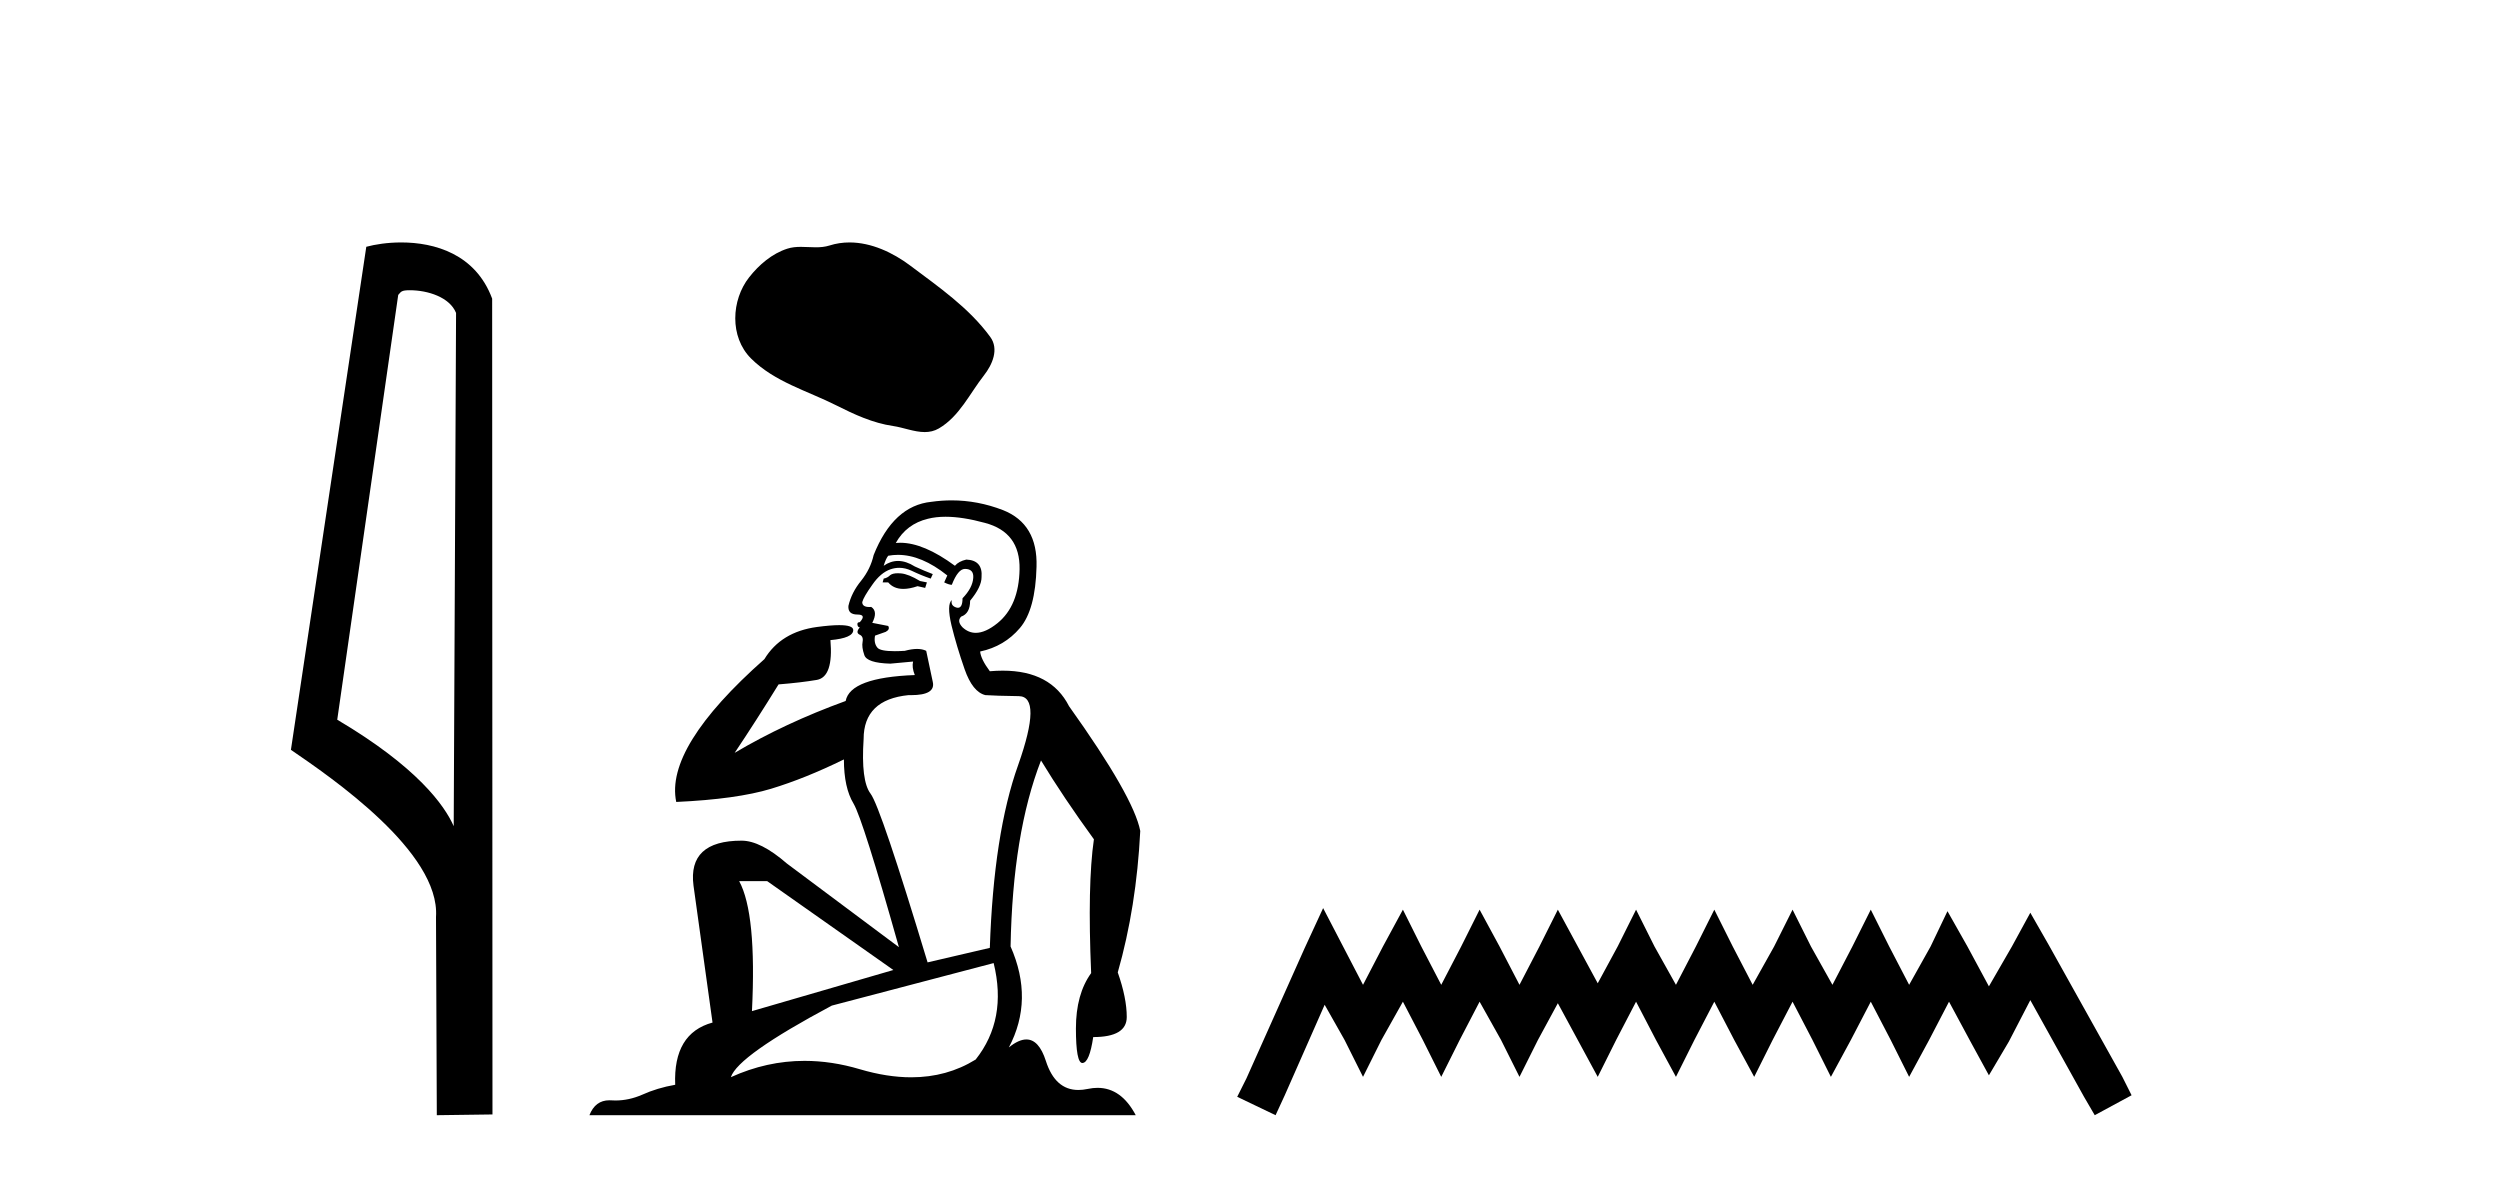
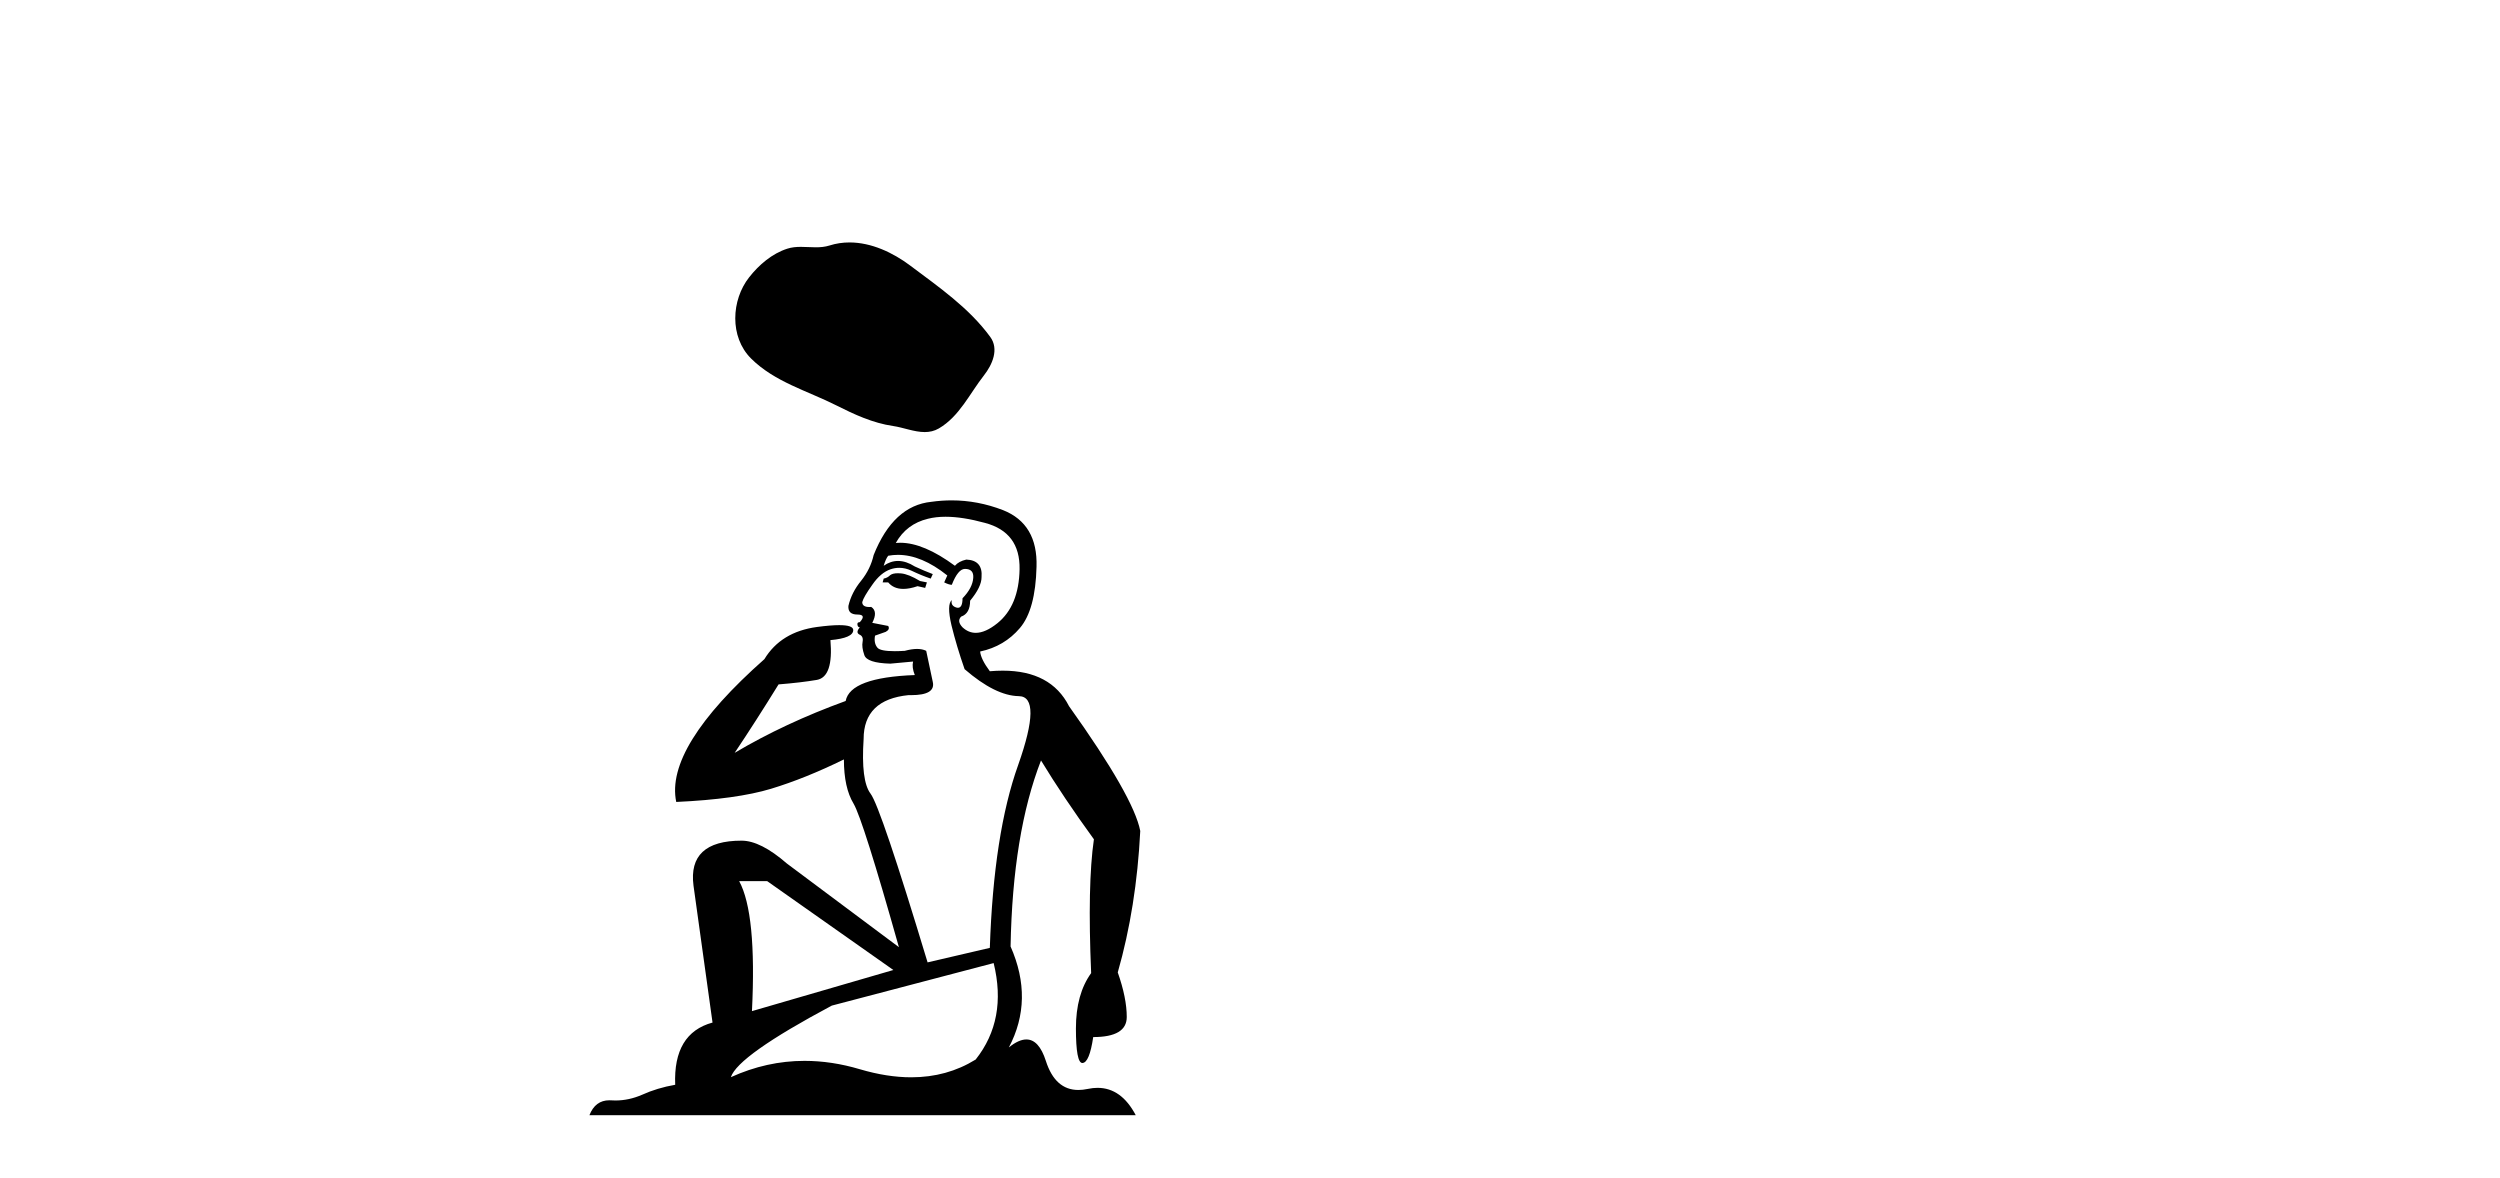
<svg xmlns="http://www.w3.org/2000/svg" width="87.0" height="41.0">
-   <path d="M 14.259 10.1 C 14.884 10.1 15.648 10.34 15.871 10.89 L 15.789 28.751 L 15.789 28.751 C 15.473 28.034 14.531 26.699 11.736 25.046 L 13.858 10.263 C 13.958 10.157 13.955 10.1 14.259 10.1 ZM 15.789 28.751 L 15.789 28.751 C 15.789 28.751 15.789 28.751 15.789 28.751 L 15.789 28.751 L 15.789 28.751 ZM 13.962 8.437 C 13.484 8.437 13.053 8.505 12.747 8.588 L 10.124 26.094 C 11.512 27.044 15.325 29.648 15.173 31.91 L 15.201 38.809 L 17.138 38.783 L 17.127 10.393 C 16.551 8.837 15.12 8.437 13.962 8.437 Z" style="fill:#000000;stroke:none" />
  <path d="M 29.563 8.437 C 29.33 8.437 29.096 8.47 28.865 8.544 C 28.71 8.593 28.55 8.606 28.389 8.606 C 28.217 8.606 28.043 8.591 27.872 8.591 C 27.711 8.591 27.552 8.604 27.398 8.654 C 26.869 8.824 26.414 9.213 26.072 9.648 C 25.447 10.44 25.384 11.724 26.135 12.474 C 26.955 13.292 28.098 13.6 29.103 14.107 C 29.731 14.424 30.377 14.723 31.079 14.825 C 31.437 14.877 31.815 15.036 32.18 15.036 C 32.349 15.036 32.514 15.002 32.673 14.909 C 33.387 14.492 33.744 13.698 34.238 13.068 C 34.537 12.687 34.771 12.149 34.461 11.725 C 33.722 10.714 32.669 9.987 31.674 9.241 C 31.07 8.788 30.321 8.437 29.563 8.437 Z" style="fill:#000000;stroke:none" />
-   <path d="M 31.244 19.949 Q 31.065 19.949 30.981 20.014 Q 30.885 20.111 30.752 20.135 L 30.716 20.267 L 30.909 20.267 Q 31.099 20.494 31.436 20.494 Q 31.653 20.494 31.931 20.399 L 32.196 20.459 L 32.256 20.267 L 32.016 20.219 Q 31.619 19.978 31.354 19.954 Q 31.295 19.949 31.244 19.949 ZM 32.906 17.983 Q 33.497 17.983 34.278 18.197 Q 35.505 18.522 35.481 19.81 Q 35.457 21.085 34.711 21.687 Q 34.293 22.023 33.957 22.023 Q 33.703 22.023 33.496 21.831 Q 33.291 21.615 33.448 21.458 Q 33.76 21.35 33.76 20.905 Q 34.158 20.423 34.158 20.086 Q 34.206 19.497 33.628 19.473 Q 33.363 19.533 33.231 19.689 Q 32.144 18.888 31.328 18.888 Q 31.249 18.888 31.173 18.895 L 31.173 18.895 Q 31.546 18.233 32.292 18.053 Q 32.568 17.983 32.906 17.983 ZM 31.248 19.309 Q 32.07 19.309 32.966 20.026 L 32.858 20.267 Q 33.026 20.351 33.123 20.351 Q 33.339 19.798 33.58 19.798 Q 33.893 19.798 33.869 20.111 Q 33.845 20.459 33.496 20.82 Q 33.496 21.151 33.335 21.151 Q 33.315 21.151 33.291 21.145 Q 33.075 21.085 33.123 20.881 L 33.123 20.881 Q 32.942 21.037 33.111 21.759 Q 33.291 22.493 33.568 23.287 Q 33.845 24.081 34.29 24.19 Q 34.639 24.214 35.457 24.226 Q 36.275 24.238 35.433 26.62 Q 34.579 29.003 34.446 32.986 L 32.28 33.491 Q 30.644 28.076 30.295 27.619 Q 29.958 27.174 30.054 25.718 Q 30.054 24.346 31.619 24.19 Q 31.664 24.191 31.707 24.191 Q 32.564 24.191 32.461 23.732 Q 32.365 23.263 32.232 22.649 Q 32.1 22.583 31.913 22.583 Q 31.727 22.583 31.486 22.649 Q 31.294 22.661 31.139 22.661 Q 30.637 22.661 30.536 22.541 Q 30.403 22.385 30.451 22.12 L 30.824 21.988 Q 30.981 21.903 30.909 21.783 L 30.355 21.675 Q 30.56 21.278 30.319 21.121 Q 30.284 21.124 30.253 21.124 Q 30.006 21.124 30.006 20.953 Q 30.054 20.772 30.355 20.351 Q 30.644 19.93 30.993 19.81 Q 31.143 19.76 31.294 19.76 Q 31.504 19.76 31.715 19.858 Q 32.064 20.026 32.389 20.135 L 32.461 19.978 Q 32.172 19.87 31.835 19.713 Q 31.531 19.521 31.252 19.521 Q 30.991 19.521 30.752 19.689 Q 30.824 19.449 30.909 19.34 Q 31.077 19.309 31.248 19.309 ZM 26.697 30.663 L 31.089 33.756 L 26.168 35.187 Q 26.336 31.794 25.723 30.663 ZM 34.579 33.515 Q 35.06 35.476 33.953 36.872 Q 32.954 37.49 31.711 37.49 Q 30.872 37.49 29.922 37.209 Q 28.943 36.918 27.999 36.918 Q 26.682 36.918 25.434 37.486 Q 25.674 36.74 28.947 34.995 L 34.579 33.515 ZM 33.117 17.413 Q 32.767 17.413 32.413 17.463 Q 31.089 17.596 30.403 19.316 Q 30.295 19.798 29.97 20.207 Q 29.633 20.616 29.525 21.085 Q 29.501 21.386 29.838 21.386 Q 30.163 21.386 29.922 21.651 Q 29.826 21.651 29.838 21.735 Q 29.85 21.831 29.922 21.831 Q 29.766 22.012 29.91 22.084 Q 30.054 22.144 30.018 22.337 Q 29.982 22.517 30.078 22.794 Q 30.163 23.071 30.981 23.095 L 31.775 23.022 L 31.775 23.022 Q 31.727 23.227 31.835 23.492 Q 29.585 23.576 29.429 24.394 Q 27.311 25.164 25.566 26.199 Q 26.3 25.104 27.094 23.817 Q 27.864 23.756 28.43 23.66 Q 29.008 23.552 28.899 22.276 Q 29.693 22.204 29.693 21.927 Q 29.693 21.755 29.205 21.755 Q 28.908 21.755 28.43 21.819 Q 27.179 21.988 26.601 22.938 Q 23.136 26.007 23.533 27.908 Q 25.638 27.811 26.83 27.45 Q 28.021 27.089 29.368 26.428 Q 29.368 27.414 29.705 27.968 Q 30.03 28.521 31.282 32.961 L 27.383 30.05 Q 26.469 29.255 25.807 29.255 Q 23.93 29.255 24.134 30.82 L 24.796 35.585 Q 23.424 35.958 23.497 37.75 Q 22.871 37.859 22.341 38.099 Q 21.884 38.297 21.418 38.297 Q 21.344 38.297 21.27 38.292 Q 21.237 38.29 21.205 38.29 Q 20.716 38.29 20.512 38.809 L 39.524 38.809 Q 39.023 37.857 38.195 37.857 Q 38.03 37.857 37.852 37.895 Q 37.681 37.931 37.527 37.931 Q 36.719 37.931 36.396 36.92 Q 36.156 36.173 35.718 36.173 Q 35.45 36.173 35.108 36.451 Q 35.986 34.79 35.168 32.937 Q 35.24 29.003 36.227 26.464 Q 37.009 27.751 38.068 29.207 Q 37.84 30.771 37.972 33.864 Q 37.442 34.598 37.442 35.789 Q 37.442 36.993 37.667 36.993 Q 37.669 36.993 37.671 36.992 Q 37.912 36.98 38.044 36.09 Q 39.211 36.09 39.211 35.392 Q 39.211 34.73 38.898 33.84 Q 39.548 31.566 39.681 28.918 Q 39.452 27.727 37.202 24.575 Q 36.573 23.339 34.897 23.339 Q 34.681 23.339 34.446 23.359 Q 34.133 22.938 34.109 22.673 Q 34.952 22.493 35.493 21.855 Q 36.035 21.218 36.071 19.725 Q 36.119 18.233 34.904 17.752 Q 34.026 17.413 33.117 17.413 Z" style="fill:#000000;stroke:none" />
-   <path d="M 46.045 31.602 L 45.404 32.99 L 43.376 37.528 L 43.055 38.169 L 44.39 38.809 L 44.71 38.115 L 46.098 34.966 L 46.792 36.193 L 47.433 37.475 L 48.073 36.193 L 48.821 34.859 L 49.515 36.193 L 50.155 37.475 L 50.796 36.193 L 51.49 34.859 L 52.237 36.193 L 52.878 37.475 L 53.519 36.193 L 54.213 34.912 L 54.907 36.193 L 55.601 37.475 L 56.241 36.193 L 56.935 34.859 L 57.629 36.193 L 58.323 37.475 L 58.964 36.193 L 59.658 34.859 L 60.352 36.193 L 61.046 37.475 L 61.687 36.193 L 62.381 34.859 L 63.075 36.193 L 63.715 37.475 L 64.409 36.193 L 65.103 34.859 L 65.797 36.193 L 66.438 37.475 L 67.132 36.193 L 67.826 34.859 L 68.573 36.247 L 69.214 37.421 L 69.908 36.247 L 70.655 34.805 L 72.524 38.169 L 72.897 38.809 L 74.179 38.115 L 73.858 37.475 L 71.296 32.884 L 70.655 31.763 L 70.015 32.937 L 69.214 34.325 L 68.466 32.937 L 67.772 31.709 L 67.185 32.937 L 66.438 34.272 L 65.744 32.937 L 65.103 31.656 L 64.463 32.937 L 63.769 34.272 L 63.021 32.937 L 62.381 31.656 L 61.74 32.937 L 60.993 34.272 L 60.299 32.937 L 59.658 31.656 L 59.017 32.937 L 58.323 34.272 L 57.576 32.937 L 56.935 31.656 L 56.295 32.937 L 55.601 34.218 L 54.907 32.937 L 54.213 31.656 L 53.572 32.937 L 52.878 34.272 L 52.184 32.937 L 51.49 31.656 L 50.849 32.937 L 50.155 34.272 L 49.461 32.937 L 48.821 31.656 L 48.127 32.937 L 47.433 34.272 L 46.739 32.937 L 46.045 31.602 Z" style="fill:#000000;stroke:none" />
+   <path d="M 31.244 19.949 Q 31.065 19.949 30.981 20.014 Q 30.885 20.111 30.752 20.135 L 30.716 20.267 L 30.909 20.267 Q 31.099 20.494 31.436 20.494 Q 31.653 20.494 31.931 20.399 L 32.196 20.459 L 32.256 20.267 L 32.016 20.219 Q 31.619 19.978 31.354 19.954 Q 31.295 19.949 31.244 19.949 ZM 32.906 17.983 Q 33.497 17.983 34.278 18.197 Q 35.505 18.522 35.481 19.81 Q 35.457 21.085 34.711 21.687 Q 34.293 22.023 33.957 22.023 Q 33.703 22.023 33.496 21.831 Q 33.291 21.615 33.448 21.458 Q 33.76 21.35 33.76 20.905 Q 34.158 20.423 34.158 20.086 Q 34.206 19.497 33.628 19.473 Q 33.363 19.533 33.231 19.689 Q 32.144 18.888 31.328 18.888 Q 31.249 18.888 31.173 18.895 L 31.173 18.895 Q 31.546 18.233 32.292 18.053 Q 32.568 17.983 32.906 17.983 ZM 31.248 19.309 Q 32.07 19.309 32.966 20.026 L 32.858 20.267 Q 33.026 20.351 33.123 20.351 Q 33.339 19.798 33.58 19.798 Q 33.893 19.798 33.869 20.111 Q 33.845 20.459 33.496 20.82 Q 33.496 21.151 33.335 21.151 Q 33.315 21.151 33.291 21.145 Q 33.075 21.085 33.123 20.881 L 33.123 20.881 Q 32.942 21.037 33.111 21.759 Q 33.291 22.493 33.568 23.287 Q 34.639 24.214 35.457 24.226 Q 36.275 24.238 35.433 26.62 Q 34.579 29.003 34.446 32.986 L 32.28 33.491 Q 30.644 28.076 30.295 27.619 Q 29.958 27.174 30.054 25.718 Q 30.054 24.346 31.619 24.19 Q 31.664 24.191 31.707 24.191 Q 32.564 24.191 32.461 23.732 Q 32.365 23.263 32.232 22.649 Q 32.1 22.583 31.913 22.583 Q 31.727 22.583 31.486 22.649 Q 31.294 22.661 31.139 22.661 Q 30.637 22.661 30.536 22.541 Q 30.403 22.385 30.451 22.12 L 30.824 21.988 Q 30.981 21.903 30.909 21.783 L 30.355 21.675 Q 30.56 21.278 30.319 21.121 Q 30.284 21.124 30.253 21.124 Q 30.006 21.124 30.006 20.953 Q 30.054 20.772 30.355 20.351 Q 30.644 19.93 30.993 19.81 Q 31.143 19.76 31.294 19.76 Q 31.504 19.76 31.715 19.858 Q 32.064 20.026 32.389 20.135 L 32.461 19.978 Q 32.172 19.87 31.835 19.713 Q 31.531 19.521 31.252 19.521 Q 30.991 19.521 30.752 19.689 Q 30.824 19.449 30.909 19.34 Q 31.077 19.309 31.248 19.309 ZM 26.697 30.663 L 31.089 33.756 L 26.168 35.187 Q 26.336 31.794 25.723 30.663 ZM 34.579 33.515 Q 35.06 35.476 33.953 36.872 Q 32.954 37.49 31.711 37.49 Q 30.872 37.49 29.922 37.209 Q 28.943 36.918 27.999 36.918 Q 26.682 36.918 25.434 37.486 Q 25.674 36.74 28.947 34.995 L 34.579 33.515 ZM 33.117 17.413 Q 32.767 17.413 32.413 17.463 Q 31.089 17.596 30.403 19.316 Q 30.295 19.798 29.97 20.207 Q 29.633 20.616 29.525 21.085 Q 29.501 21.386 29.838 21.386 Q 30.163 21.386 29.922 21.651 Q 29.826 21.651 29.838 21.735 Q 29.85 21.831 29.922 21.831 Q 29.766 22.012 29.91 22.084 Q 30.054 22.144 30.018 22.337 Q 29.982 22.517 30.078 22.794 Q 30.163 23.071 30.981 23.095 L 31.775 23.022 L 31.775 23.022 Q 31.727 23.227 31.835 23.492 Q 29.585 23.576 29.429 24.394 Q 27.311 25.164 25.566 26.199 Q 26.3 25.104 27.094 23.817 Q 27.864 23.756 28.43 23.66 Q 29.008 23.552 28.899 22.276 Q 29.693 22.204 29.693 21.927 Q 29.693 21.755 29.205 21.755 Q 28.908 21.755 28.43 21.819 Q 27.179 21.988 26.601 22.938 Q 23.136 26.007 23.533 27.908 Q 25.638 27.811 26.83 27.45 Q 28.021 27.089 29.368 26.428 Q 29.368 27.414 29.705 27.968 Q 30.03 28.521 31.282 32.961 L 27.383 30.05 Q 26.469 29.255 25.807 29.255 Q 23.93 29.255 24.134 30.82 L 24.796 35.585 Q 23.424 35.958 23.497 37.75 Q 22.871 37.859 22.341 38.099 Q 21.884 38.297 21.418 38.297 Q 21.344 38.297 21.27 38.292 Q 21.237 38.29 21.205 38.29 Q 20.716 38.29 20.512 38.809 L 39.524 38.809 Q 39.023 37.857 38.195 37.857 Q 38.03 37.857 37.852 37.895 Q 37.681 37.931 37.527 37.931 Q 36.719 37.931 36.396 36.92 Q 36.156 36.173 35.718 36.173 Q 35.45 36.173 35.108 36.451 Q 35.986 34.79 35.168 32.937 Q 35.24 29.003 36.227 26.464 Q 37.009 27.751 38.068 29.207 Q 37.84 30.771 37.972 33.864 Q 37.442 34.598 37.442 35.789 Q 37.442 36.993 37.667 36.993 Q 37.669 36.993 37.671 36.992 Q 37.912 36.98 38.044 36.09 Q 39.211 36.09 39.211 35.392 Q 39.211 34.73 38.898 33.84 Q 39.548 31.566 39.681 28.918 Q 39.452 27.727 37.202 24.575 Q 36.573 23.339 34.897 23.339 Q 34.681 23.339 34.446 23.359 Q 34.133 22.938 34.109 22.673 Q 34.952 22.493 35.493 21.855 Q 36.035 21.218 36.071 19.725 Q 36.119 18.233 34.904 17.752 Q 34.026 17.413 33.117 17.413 Z" style="fill:#000000;stroke:none" />
</svg>